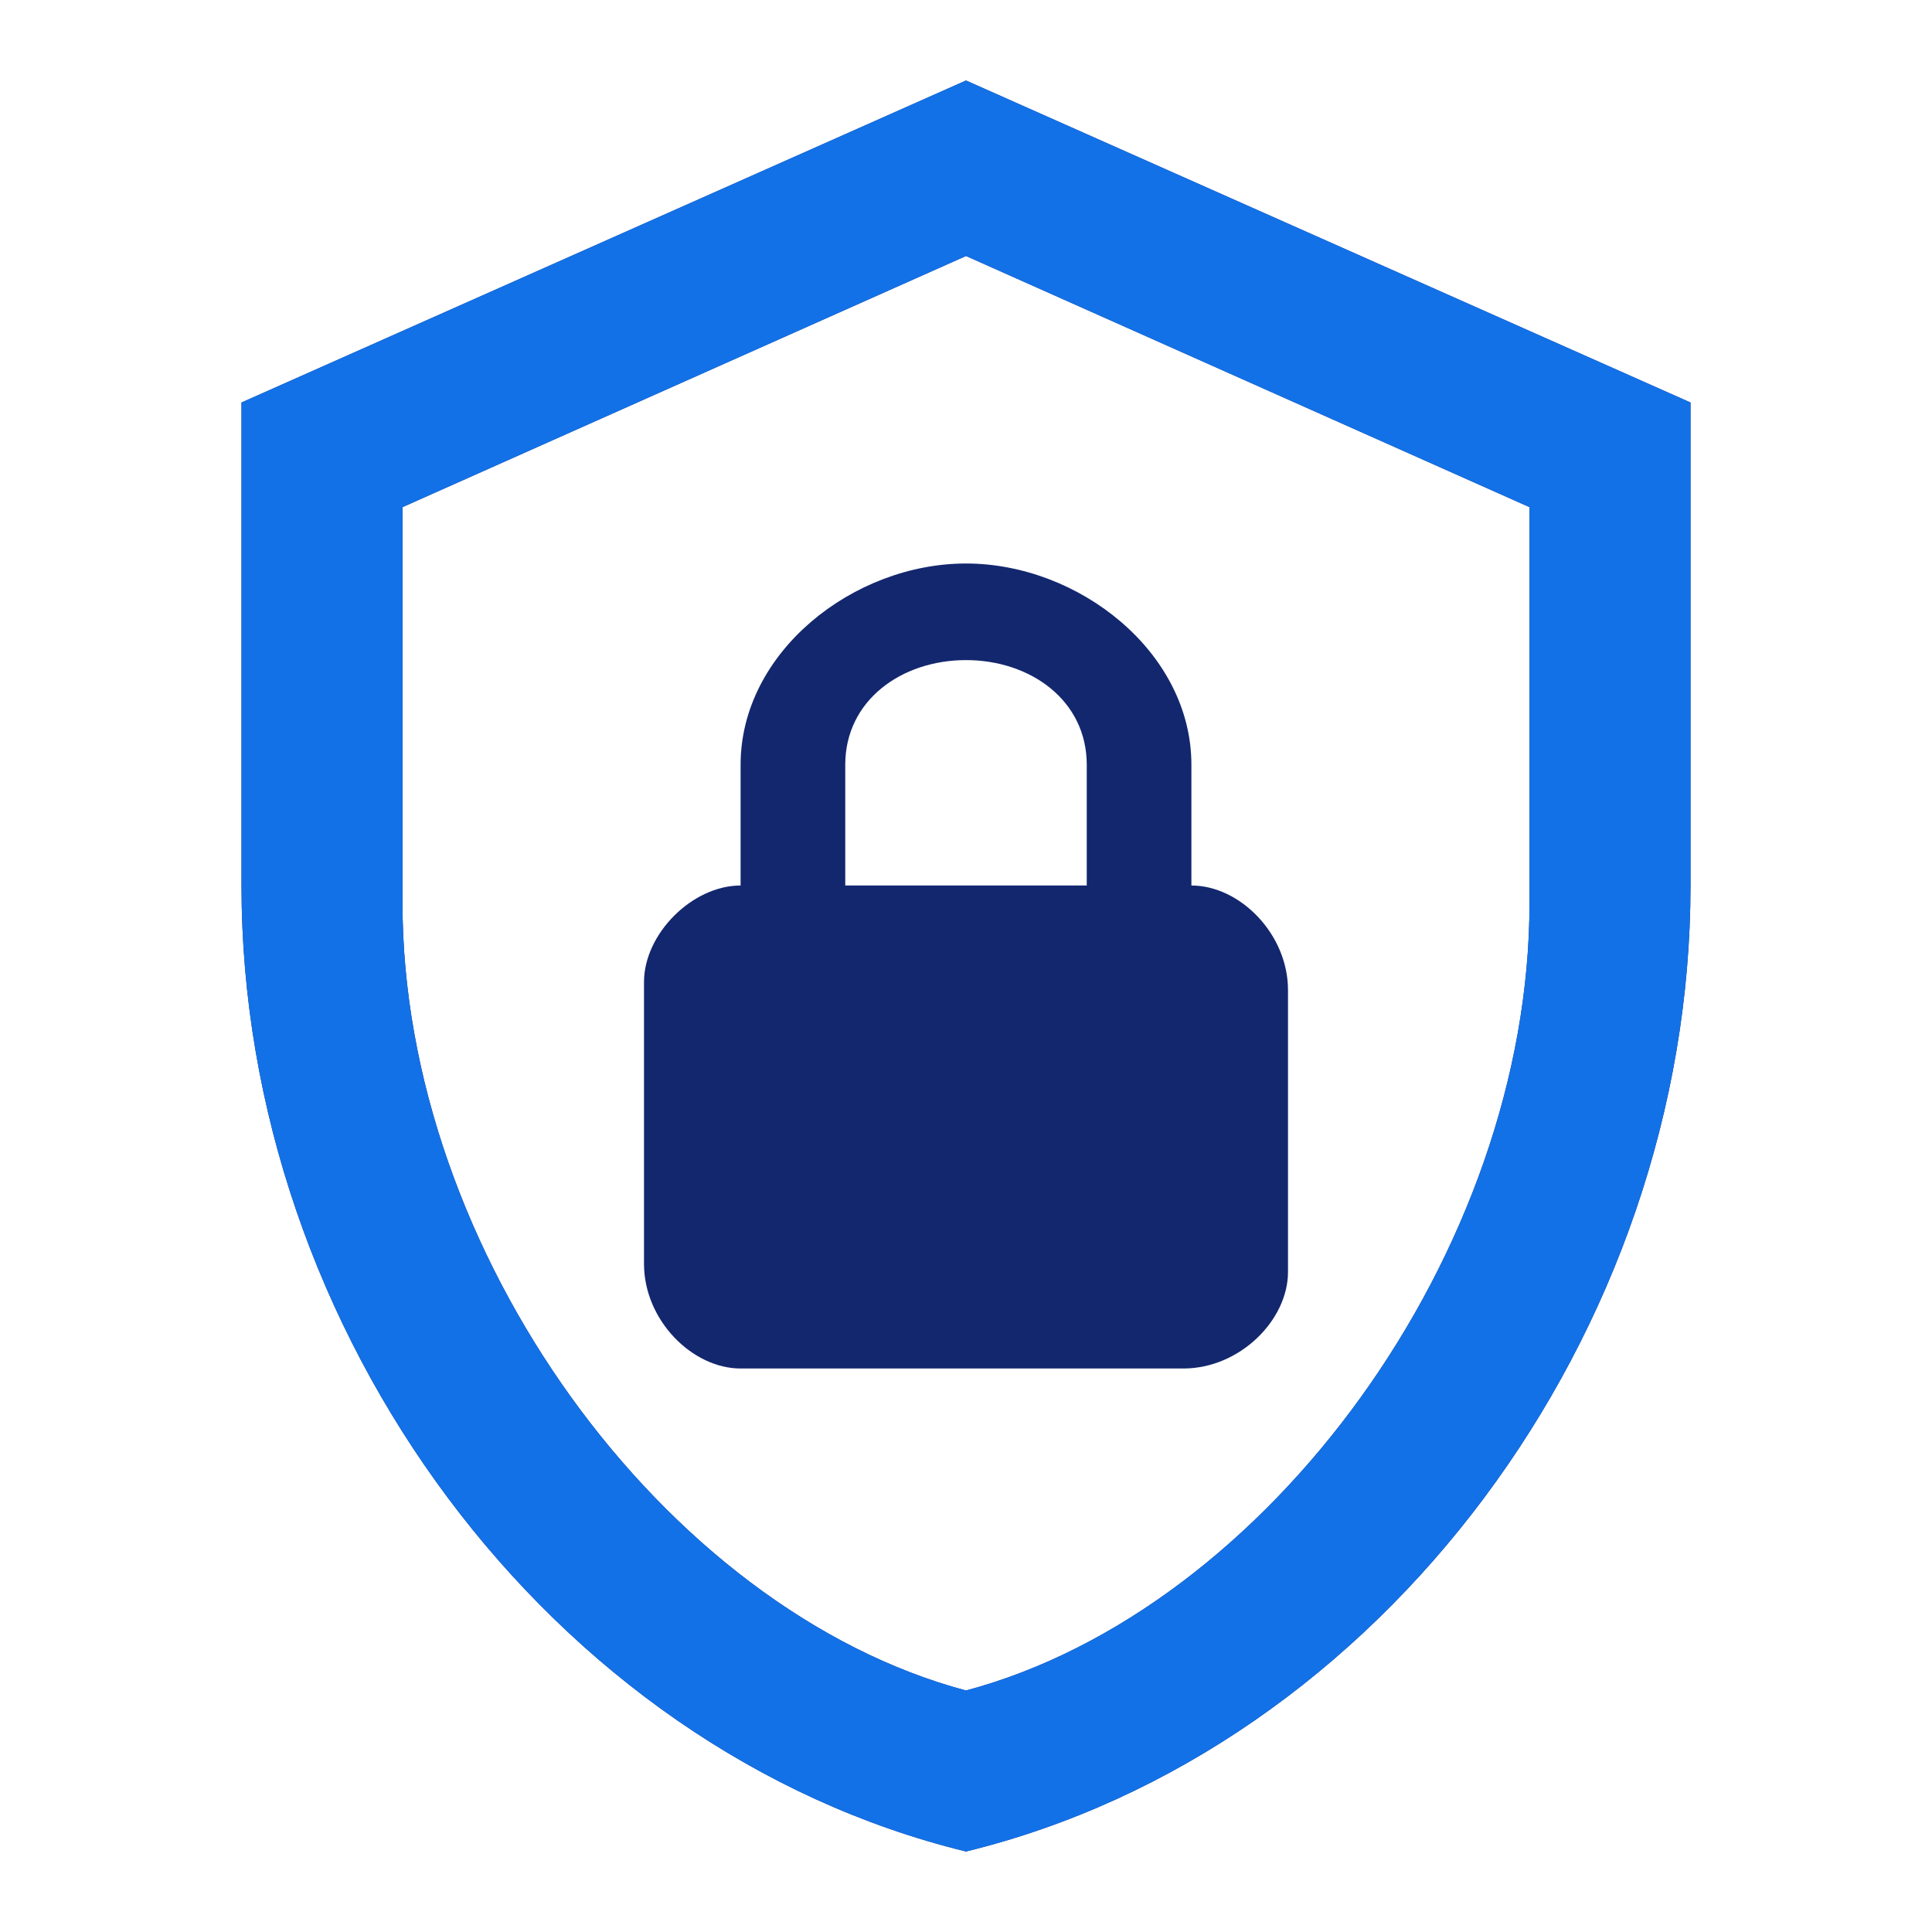
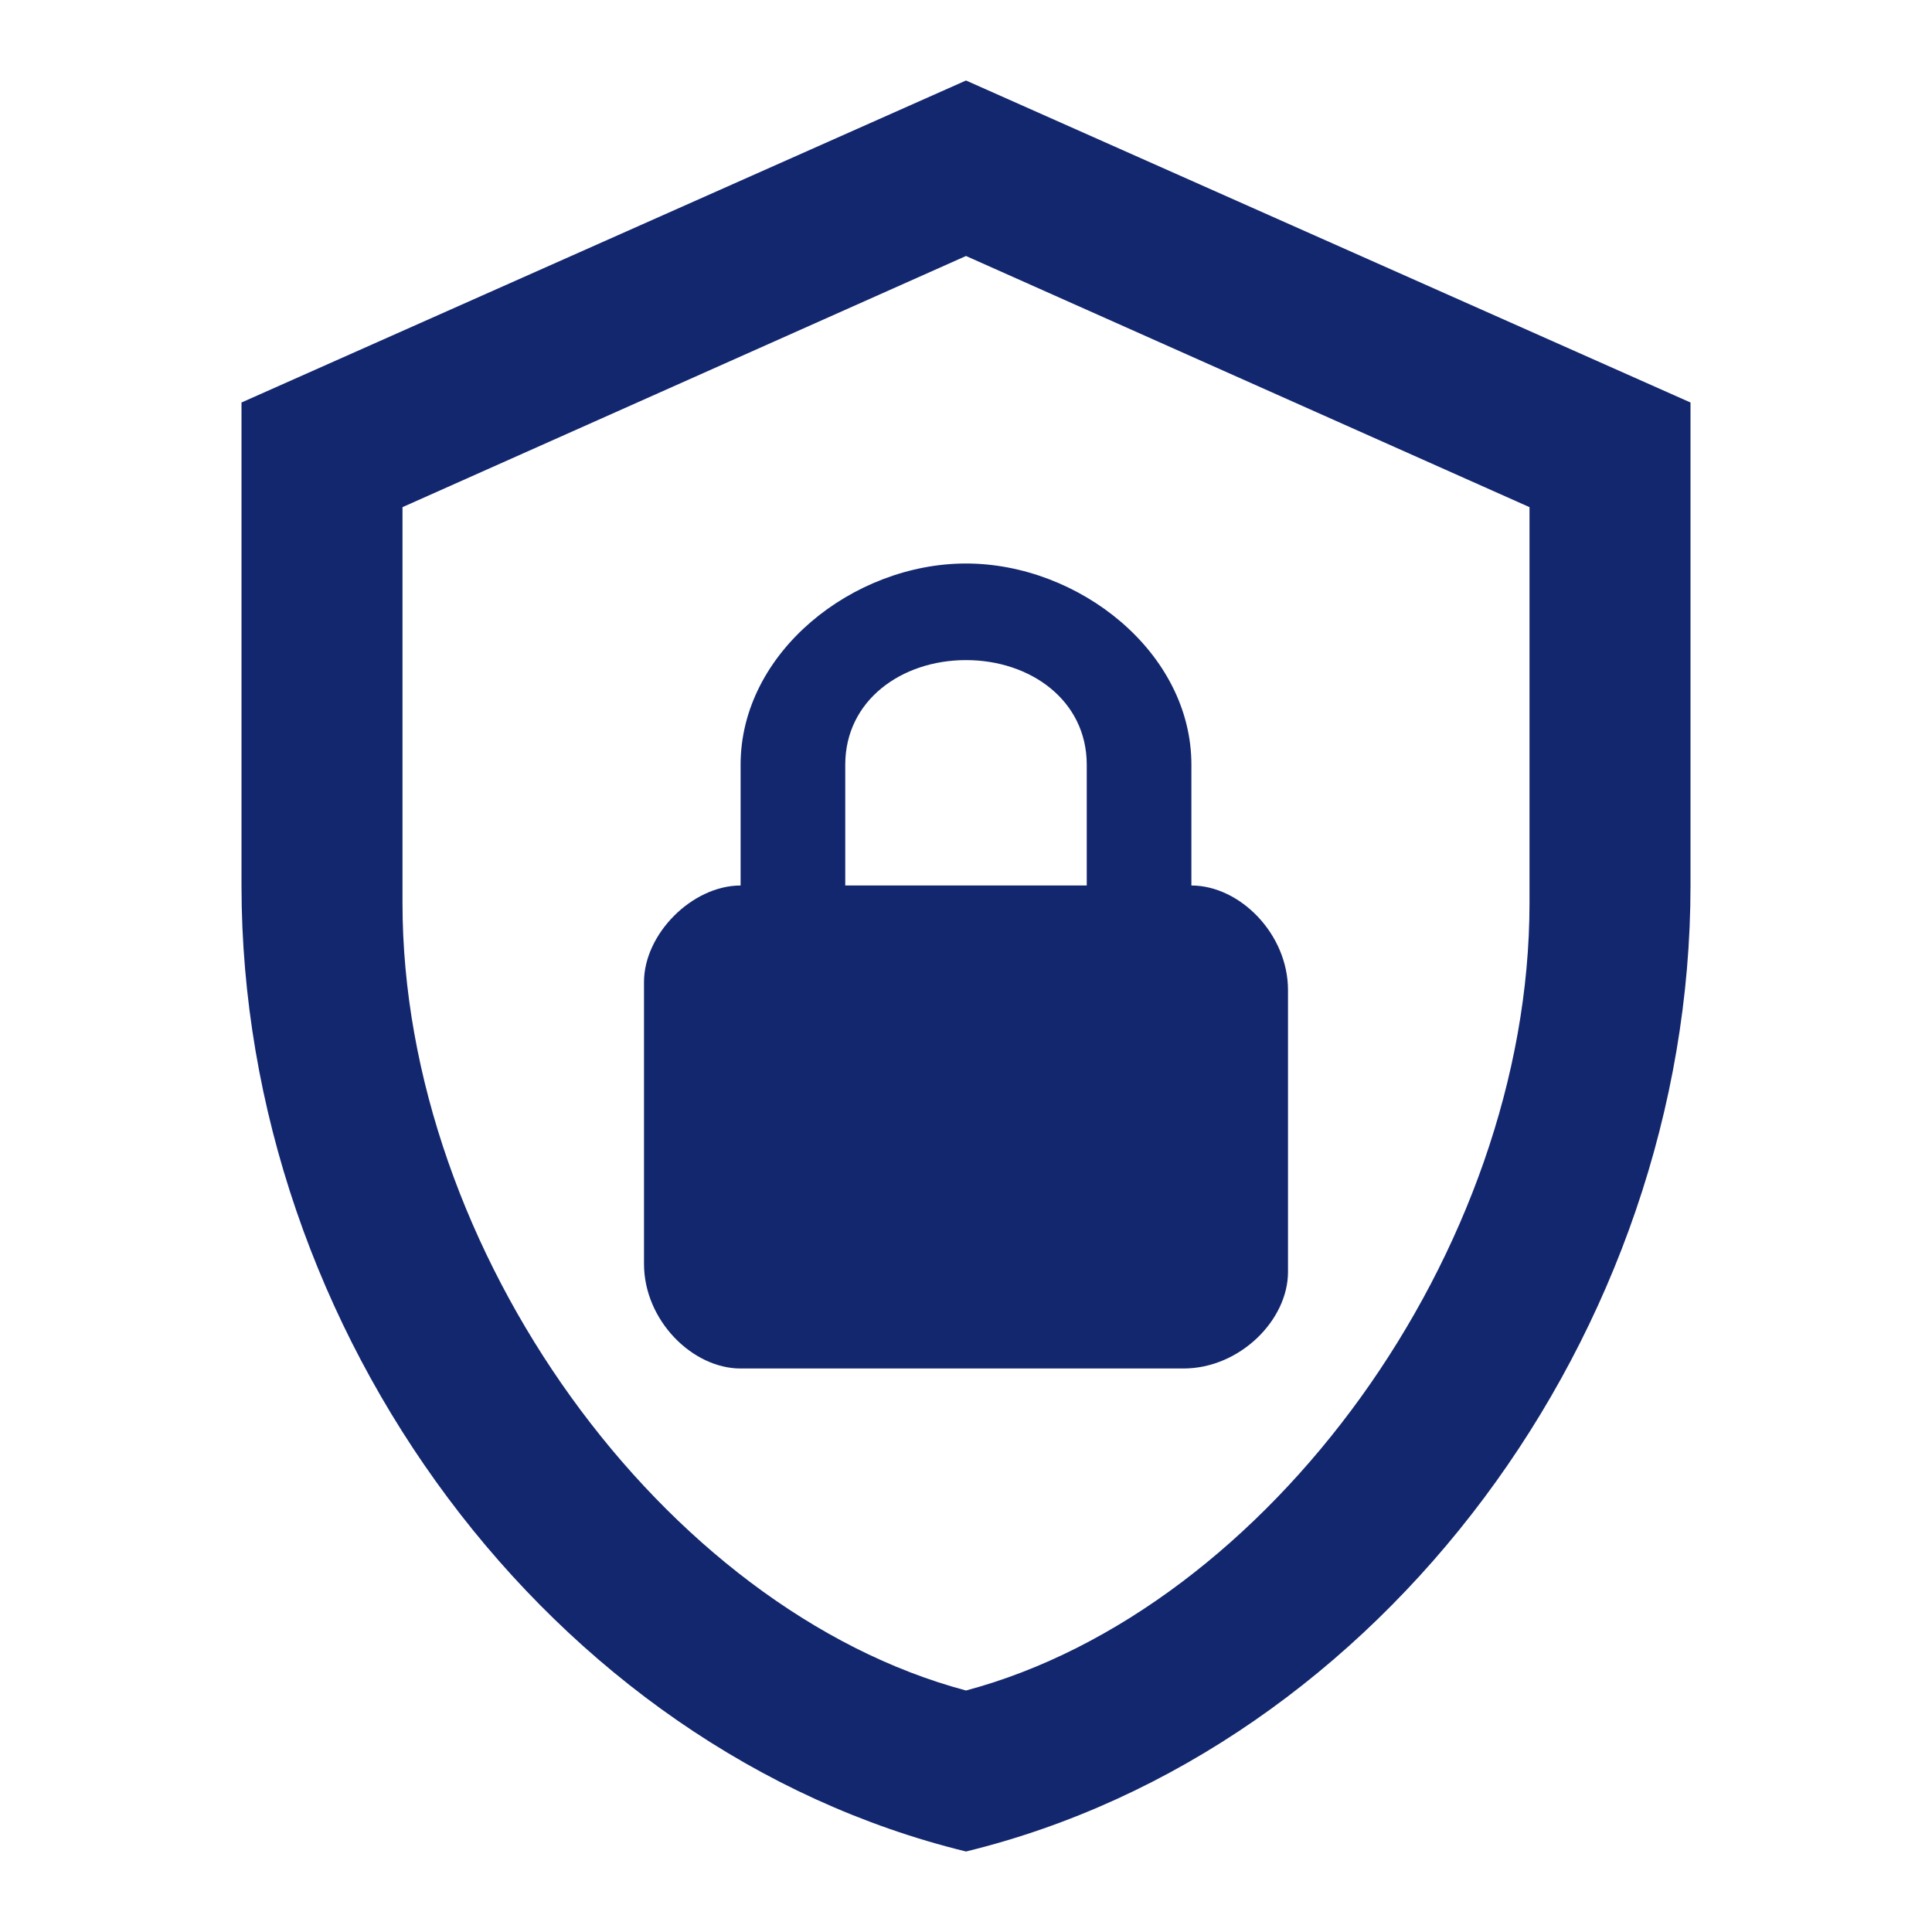
<svg xmlns="http://www.w3.org/2000/svg" width="60" height="60" viewBox="0 0 60 60" fill="none">
  <path d="M52.5 27.5C52.5 41.375 42.9 54.35 30 57.5C17.1 54.35 7.5 41.375 7.5 27.5V12.5L30 2.5L52.5 12.5V27.5ZM30 52.5C39.375 50 47.5 38.85 47.5 28.05V15.75L30 7.95L12.5 15.75V28.05C12.5 38.85 20.625 50 30 52.5ZM37 27.5V23.75C37 20.25 33.5 17.5 30 17.5C26.5 17.5 23 20.25 23 23.75V27.5C21.5 27.5 20 29 20 30.5V39.25C20 41 21.5 42.5 23 42.5H36.75C38.5 42.5 40 41 40 39.5V30.75C40 29 38.5 27.5 37 27.5ZM33.75 27.5H26.25V23.75C26.25 21.75 28 20.5 30 20.5C32 20.5 33.75 21.75 33.75 23.75V27.5Z" fill="#13276E" />
-   <path fill-rule="evenodd" clip-rule="evenodd" d="M30 57.5C42.9 54.35 52.5 41.375 52.5 27.5V12.5L30 2.5L7.5 12.5V27.5C7.5 41.375 17.1 54.35 30 57.5ZM47.5 28.05C47.5 38.85 39.375 50 30 52.5C20.625 50 12.5 38.85 12.5 28.05V15.75L30 7.95L47.5 15.75V28.05Z" fill="#1371E7" />
</svg>